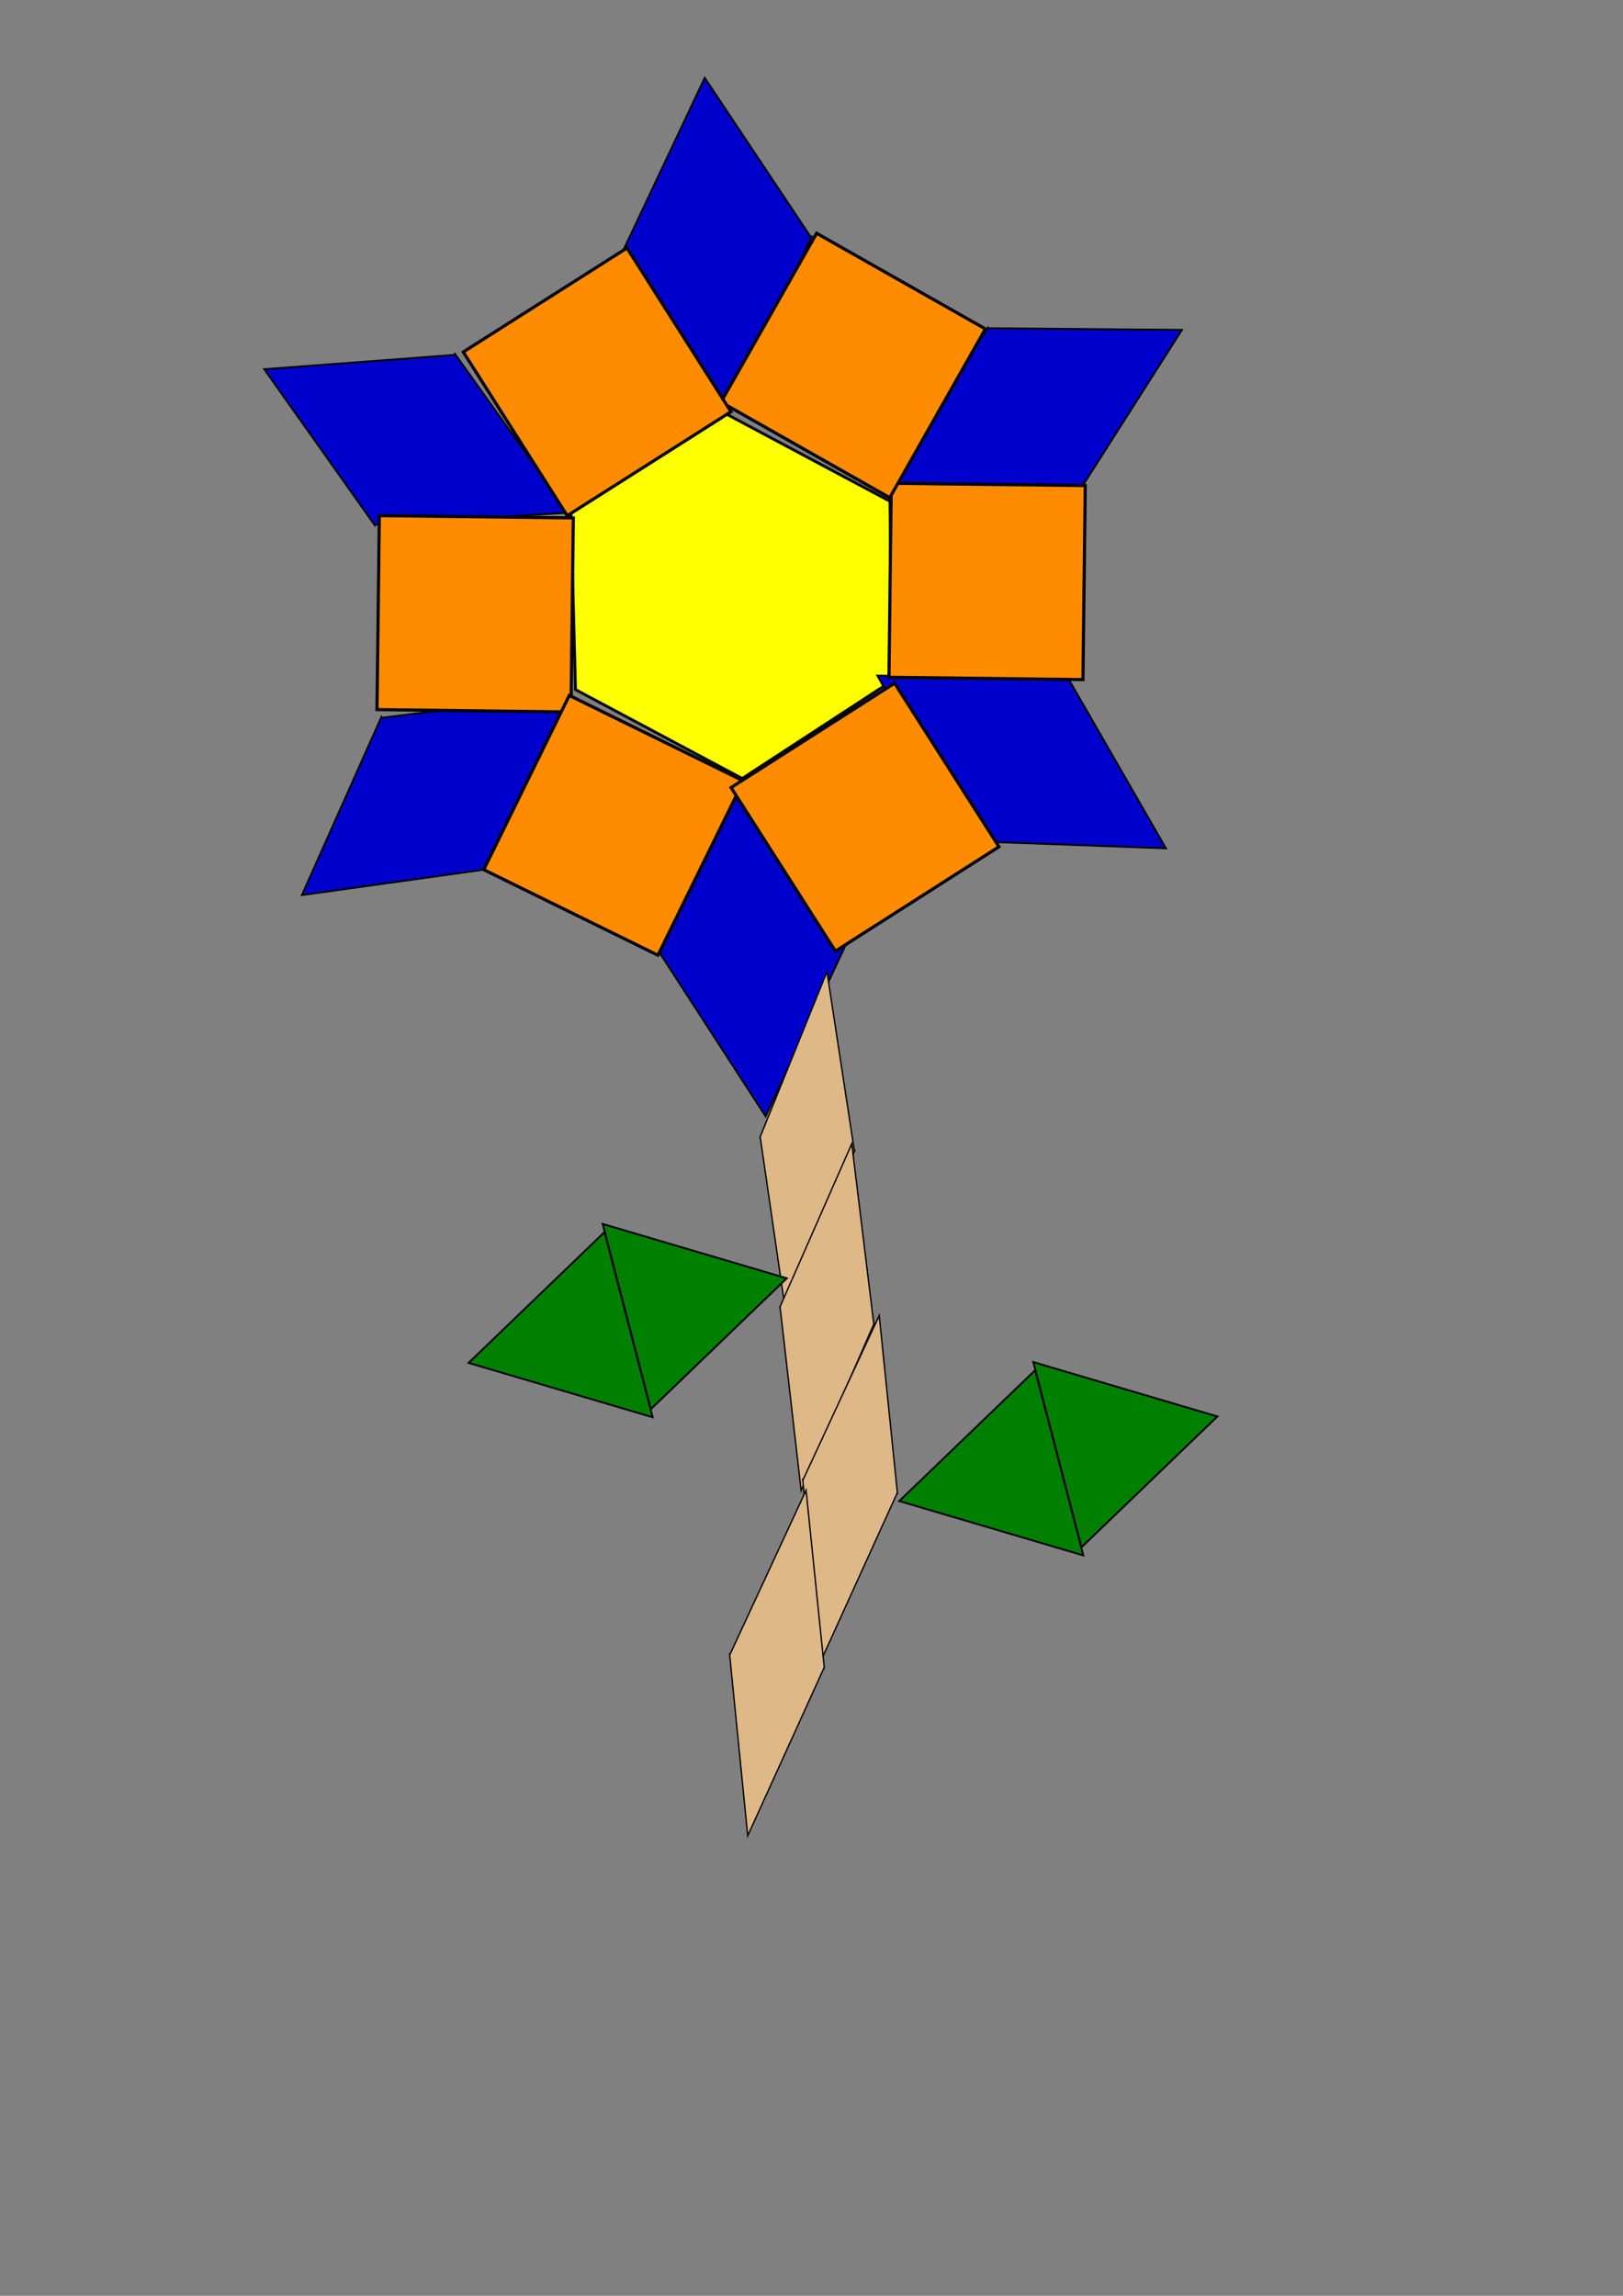
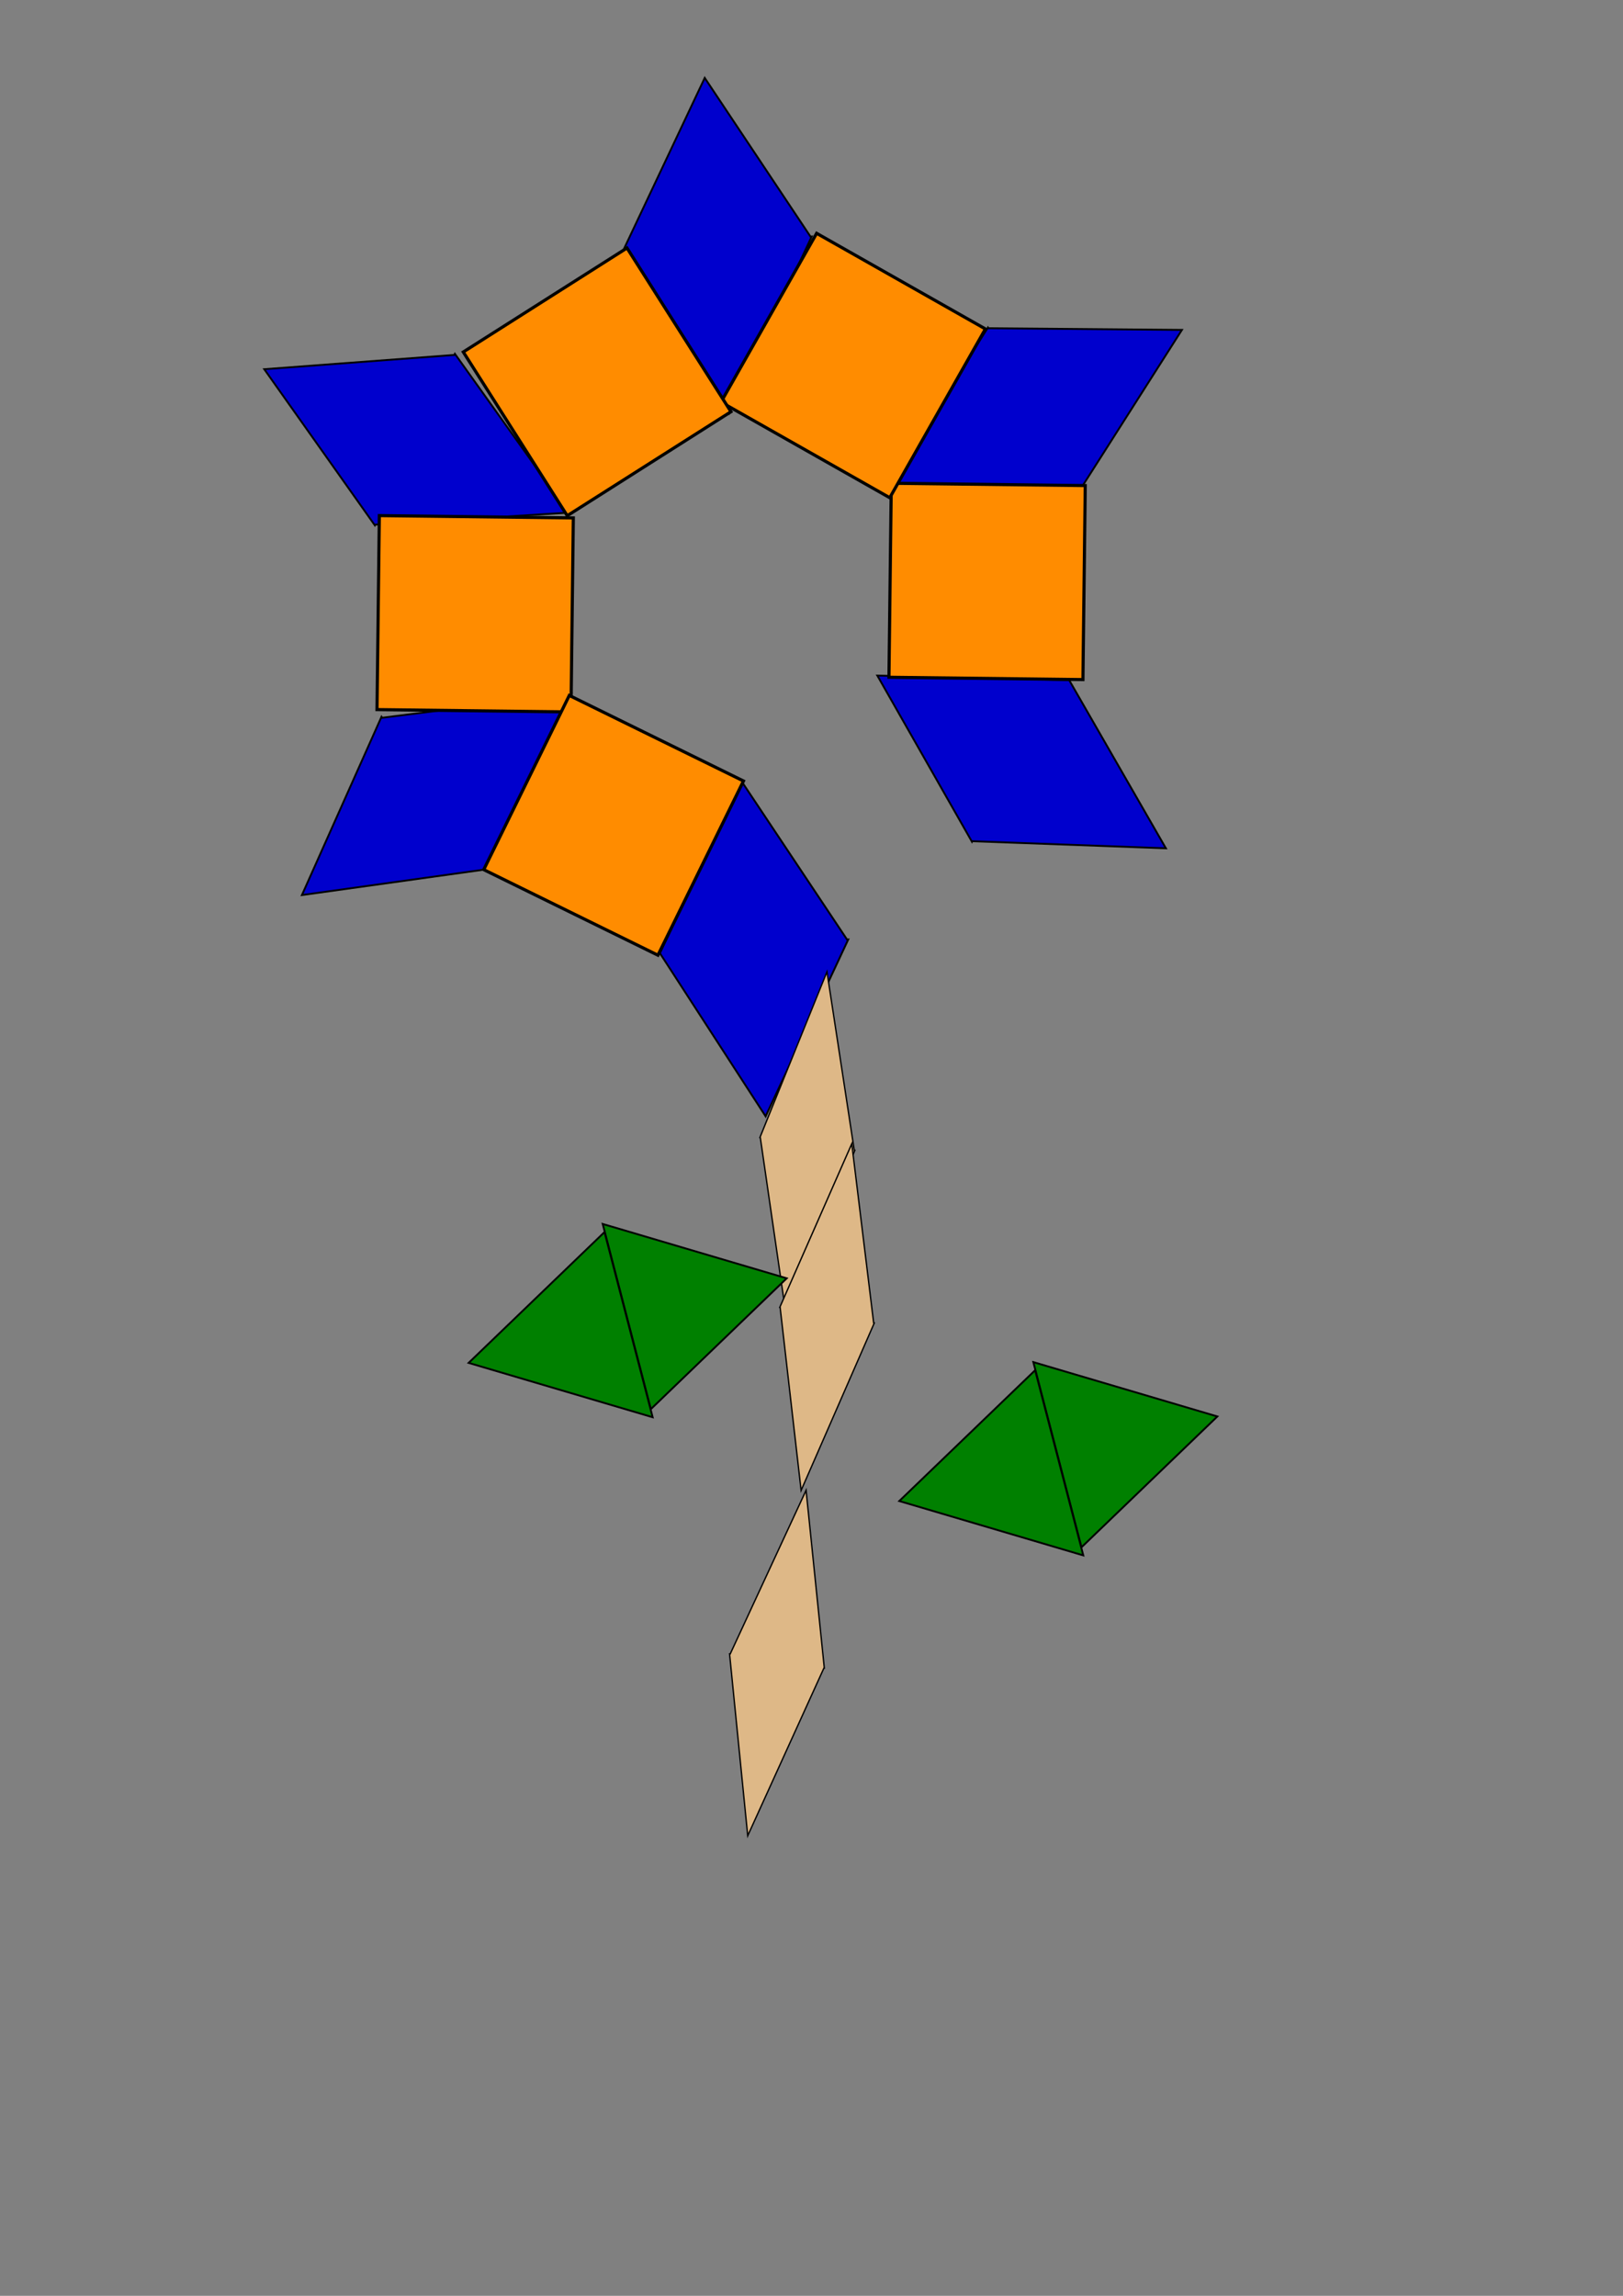
<svg xmlns="http://www.w3.org/2000/svg" xmlns:ns1="http://www.inkscape.org/namespaces/inkscape" xmlns:ns2="http://sodipodi.sourceforge.net/DTD/sodipodi-0.dtd" width="744.094" height="1052.362" id="svg3390" version="1.1" ns1:version="0.48.3.1 r9886" ns2:docname="FLOR .svg">
  <rect width="100%" height="100%" fill="#808080" stroke="none" />
  <defs id="defs3" />
  <ns2:namedview ns1:document-units="mm" id="base" pagecolor="#ffffff" bordercolor="#666666" borderopacity="1.0" ns1:pageopacity="0.0" ns1:pageshadow="2" ns1:zoom="0.5368874" ns1:cx="372.04724" ns1:cy="526.18109" ns1:current-layer="layer1" showgrid="false" ns1:window-width="959" ns1:window-height="744" ns1:window-x="65" ns1:window-y="24" ns1:window-maximized="1" units="mm" />
  <g ns1:label="Layer 1" ns1:groupmode="layer" id="layer1">
-     <path style="fill:#ffff00;stroke:#000000;stroke-width:1.272;stroke-miterlimit:4;stroke-opacity:1;stroke-dashoffset:0" d="m 331.6,189.048 -69.802,44.3 -0.063,-0.033 -0.002,0.08 -0.059,0.036 0.063,0.033 2.136,82.645 76.405,40.726 68.105,-44.387 0.772,0.412 -0.013,-0.905 0.759,-0.493 -0.772,-0.412 -1.124,-81.275 -76.405,-40.726 z" id="path3106" ns1:connector-curvature="0" />
    <path style="fill:#0000cd;fill-opacity:1;fill-rule:evenodd;stroke:#000000;stroke-width:0.857;stroke-miterlimit:4;stroke-opacity:1;stroke-dashoffset:0" d="m 351.014,511.709 -48.294,-74.511 -0.323,0.024 37.463,-79.288 48.487,72.744 0.546,-0.04 z" id="path3824" ns1:connector-curvature="0" ns2:nodetypes="ccccccc" />
    <path ns2:nodetypes="ccccccc" ns1:connector-curvature="0" id="path3916" d="m 334.25,189.481 -48.294,-74.511 -0.323,0.024 37.463,-79.288 48.487,72.744 0.546,-0.04 z" style="fill:#0000cd;fill-opacity:1;fill-rule:evenodd;stroke:#000000;stroke-width:0.857;stroke-miterlimit:4;stroke-opacity:1;stroke-dashoffset:0" />
    <path style="fill:#0000cd;fill-opacity:1;fill-rule:evenodd;stroke:#000000;stroke-width:0.857;stroke-miterlimit:4;stroke-opacity:1;stroke-dashoffset:0" d="m 534.524,388.85 -88.733,-3.253 -0.166,0.278 -43.397,-76.202 87.398,2.079 0.281,-0.47 z" id="path3918" ns1:connector-curvature="0" ns2:nodetypes="ccccccc" ns1:transform-center-x="-11.175528" ns1:transform-center-y="11.175528" />
    <path ns2:nodetypes="ccccccc" ns1:connector-curvature="0" id="path3920" d="m 138.423,410.285 87.94,-12.277 0.193,0.259 35.407,-80.227 -86.731,10.973 -0.327,-0.439 z" style="fill:#0000cd;fill-opacity:1;fill-rule:evenodd;stroke:#000000;stroke-width:0.857;stroke-miterlimit:4;stroke-opacity:1;stroke-dashoffset:0" />
    <path style="fill:#0000cd;fill-opacity:1;fill-rule:evenodd;stroke:#000000;stroke-width:0.857;stroke-miterlimit:4;stroke-opacity:1;stroke-dashoffset:0" d="m 260.608,234.994 -88.622,5.508 -0.138,0.293 -50.695,-71.554 87.177,-6.544 0.233,-0.495 z" id="path3922" ns1:connector-curvature="0" ns2:nodetypes="ccccccc" />
    <path ns2:nodetypes="ccccccc" ns1:connector-curvature="0" id="path3924" d="m 541.868,151.221 -88.79,-0.773 -0.153,-0.285 -46.806,74.156 87.402,1.885 0.259,0.482 z" style="fill:#0000cd;fill-opacity:1;fill-rule:evenodd;stroke:#000000;stroke-width:0.857;stroke-miterlimit:4;stroke-opacity:1;stroke-dashoffset:0" />
    <rect style="fill:#ff8c00;stroke:#000000;stroke-width:1.438;stroke-miterlimit:4;stroke-opacity:1;stroke-dasharray:none;stroke-dashoffset:0" id="rect3098" width="88.928" height="88.928" x="176.728" y="234.223" transform="matrix(1,0.012,-0.012,1,0,0)" />
    <rect transform="matrix(1,0.012,-0.012,1,0,0)" y="216.583" x="411.224" height="88.928" width="88.928" id="rect3944" style="fill:#ff8c00;stroke:#000000;stroke-width:1.438;stroke-miterlimit:4;stroke-opacity:1;stroke-dasharray:none;stroke-dashoffset:0" />
    <rect style="fill:#ff8c00;stroke:#000000;stroke-width:1.438;stroke-miterlimit:4;stroke-opacity:1;stroke-dasharray:none;stroke-dashoffset:0" id="rect3946" width="88.928" height="88.928" x="378.475" y="-91.544" transform="matrix(0.87,0.493,-0.493,0.87,0,0)" />
    <rect transform="matrix(0.536,0.844,-0.844,0.536,0,0)" y="-181.747" x="250.11" height="88.928" width="88.928" id="rect3948" style="fill:#ff8c00;stroke:#000000;stroke-width:1.438;stroke-miterlimit:4;stroke-opacity:1;stroke-dasharray:none;stroke-dashoffset:0" />
    <rect style="fill:#ff8c00;stroke:#000000;stroke-width:1.438;stroke-miterlimit:4;stroke-opacity:1;stroke-dasharray:none;stroke-dashoffset:0" id="rect3950" width="88.928" height="88.928" x="374.628" y="171.007" transform="matrix(0.898,0.441,-0.441,0.898,0,0)" />
-     <rect transform="matrix(0.538,0.843,-0.843,0.538,0,0)" y="-177.244" x="484.616" height="88.928" width="88.928" id="rect3952" style="fill:#ff8c00;stroke:#000000;stroke-width:1.438;stroke-miterlimit:4;stroke-opacity:1;stroke-dasharray:none;stroke-dashoffset:0" />
    <path ns2:nodetypes="ccccccc" ns1:connector-curvature="0" id="path3484" d="m 360.706,604.979 -12.138,-83.567 -0.163,-0.023 30.732,-75.935 12.508,81.781 0.274,0.039 z" style="fill:#deb887;fill-opacity:1;fill-rule:evenodd;stroke:#000000;stroke-width:0.622;stroke-miterlimit:4;stroke-opacity:1;stroke-dashoffset:0" ns1:transform-center-y="11.142601" ns1:transform-center-x="-10.133835" />
    <path ns1:transform-center-x="21.970184" ns1:transform-center-y="22.610619" style="fill:#deb887;fill-opacity:1;fill-rule:evenodd;stroke:#000000;stroke-width:0.622;stroke-miterlimit:4;stroke-opacity:1;stroke-dashoffset:0" d="m 367.284,683.187 -9.62,-83.894 -0.162,-0.028 33.002,-74.977 10.043,82.12 0.273,0.047 z" id="path4007" ns1:connector-curvature="0" ns2:nodetypes="ccccccc" />
-     <path ns2:nodetypes="ccccccc" ns1:connector-curvature="0" id="path4009" d="m 376.338,761.373 34.943,-76.875 0.163,0.023 -8.356,-81.491 -34.801,75.057 -0.274,-0.039 z" style="fill:#deb887;fill-opacity:1;fill-rule:evenodd;stroke:#000000;stroke-width:0.622;stroke-miterlimit:4;stroke-opacity:1;stroke-dashoffset:0" ns1:transform-center-y="7.944386" ns1:transform-center-x="12.590665" />
    <path ns1:transform-center-x="12.590665" ns1:transform-center-y="7.944386" style="fill:#deb887;fill-opacity:1;fill-rule:evenodd;stroke:#000000;stroke-width:0.622;stroke-miterlimit:4;stroke-opacity:1;stroke-dashoffset:0" d="m 342.811,841.464 34.943,-76.875 0.163,0.023 -8.356,-81.491 -34.801,75.057 -0.274,-0.039 z" id="path4011" ns1:connector-curvature="0" ns2:nodetypes="ccccccc" />
    <path style="fill:#008000;fill-opacity:1;fill-rule:evenodd;stroke:#000000;stroke-width:0.857;stroke-miterlimit:4;stroke-opacity:1;stroke-dashoffset:0" d="m 360.683,585.958 -62.287,59.955 -22.073,-84.87 z" id="path3103" ns1:connector-curvature="0" ns2:nodetypes="cccc" />
    <path ns2:nodetypes="cccc" ns1:connector-curvature="0" id="path4051" d="m 214.857,624.724 62.287,-59.955 22.073,84.87 z" style="fill:#008000;fill-opacity:1;fill-rule:evenodd;stroke:#000000;stroke-width:0.857;stroke-miterlimit:4;stroke-opacity:1;stroke-dashoffset:0" />
    <path ns2:nodetypes="cccc" ns1:connector-curvature="0" id="path4053" d="m 558.117,649.286 -62.287,59.955 -22.073,-84.87 z" style="fill:#008000;fill-opacity:1;fill-rule:evenodd;stroke:#000000;stroke-width:0.857;stroke-miterlimit:4;stroke-opacity:1;stroke-dashoffset:0" />
    <path style="fill:#008000;fill-opacity:1;fill-rule:evenodd;stroke:#000000;stroke-width:0.857;stroke-miterlimit:4;stroke-opacity:1;stroke-dashoffset:0" d="m 412.291,688.052 62.287,-59.955 22.073,84.87 z" id="path4055" ns1:connector-curvature="0" ns2:nodetypes="cccc" />
  </g>
</svg>